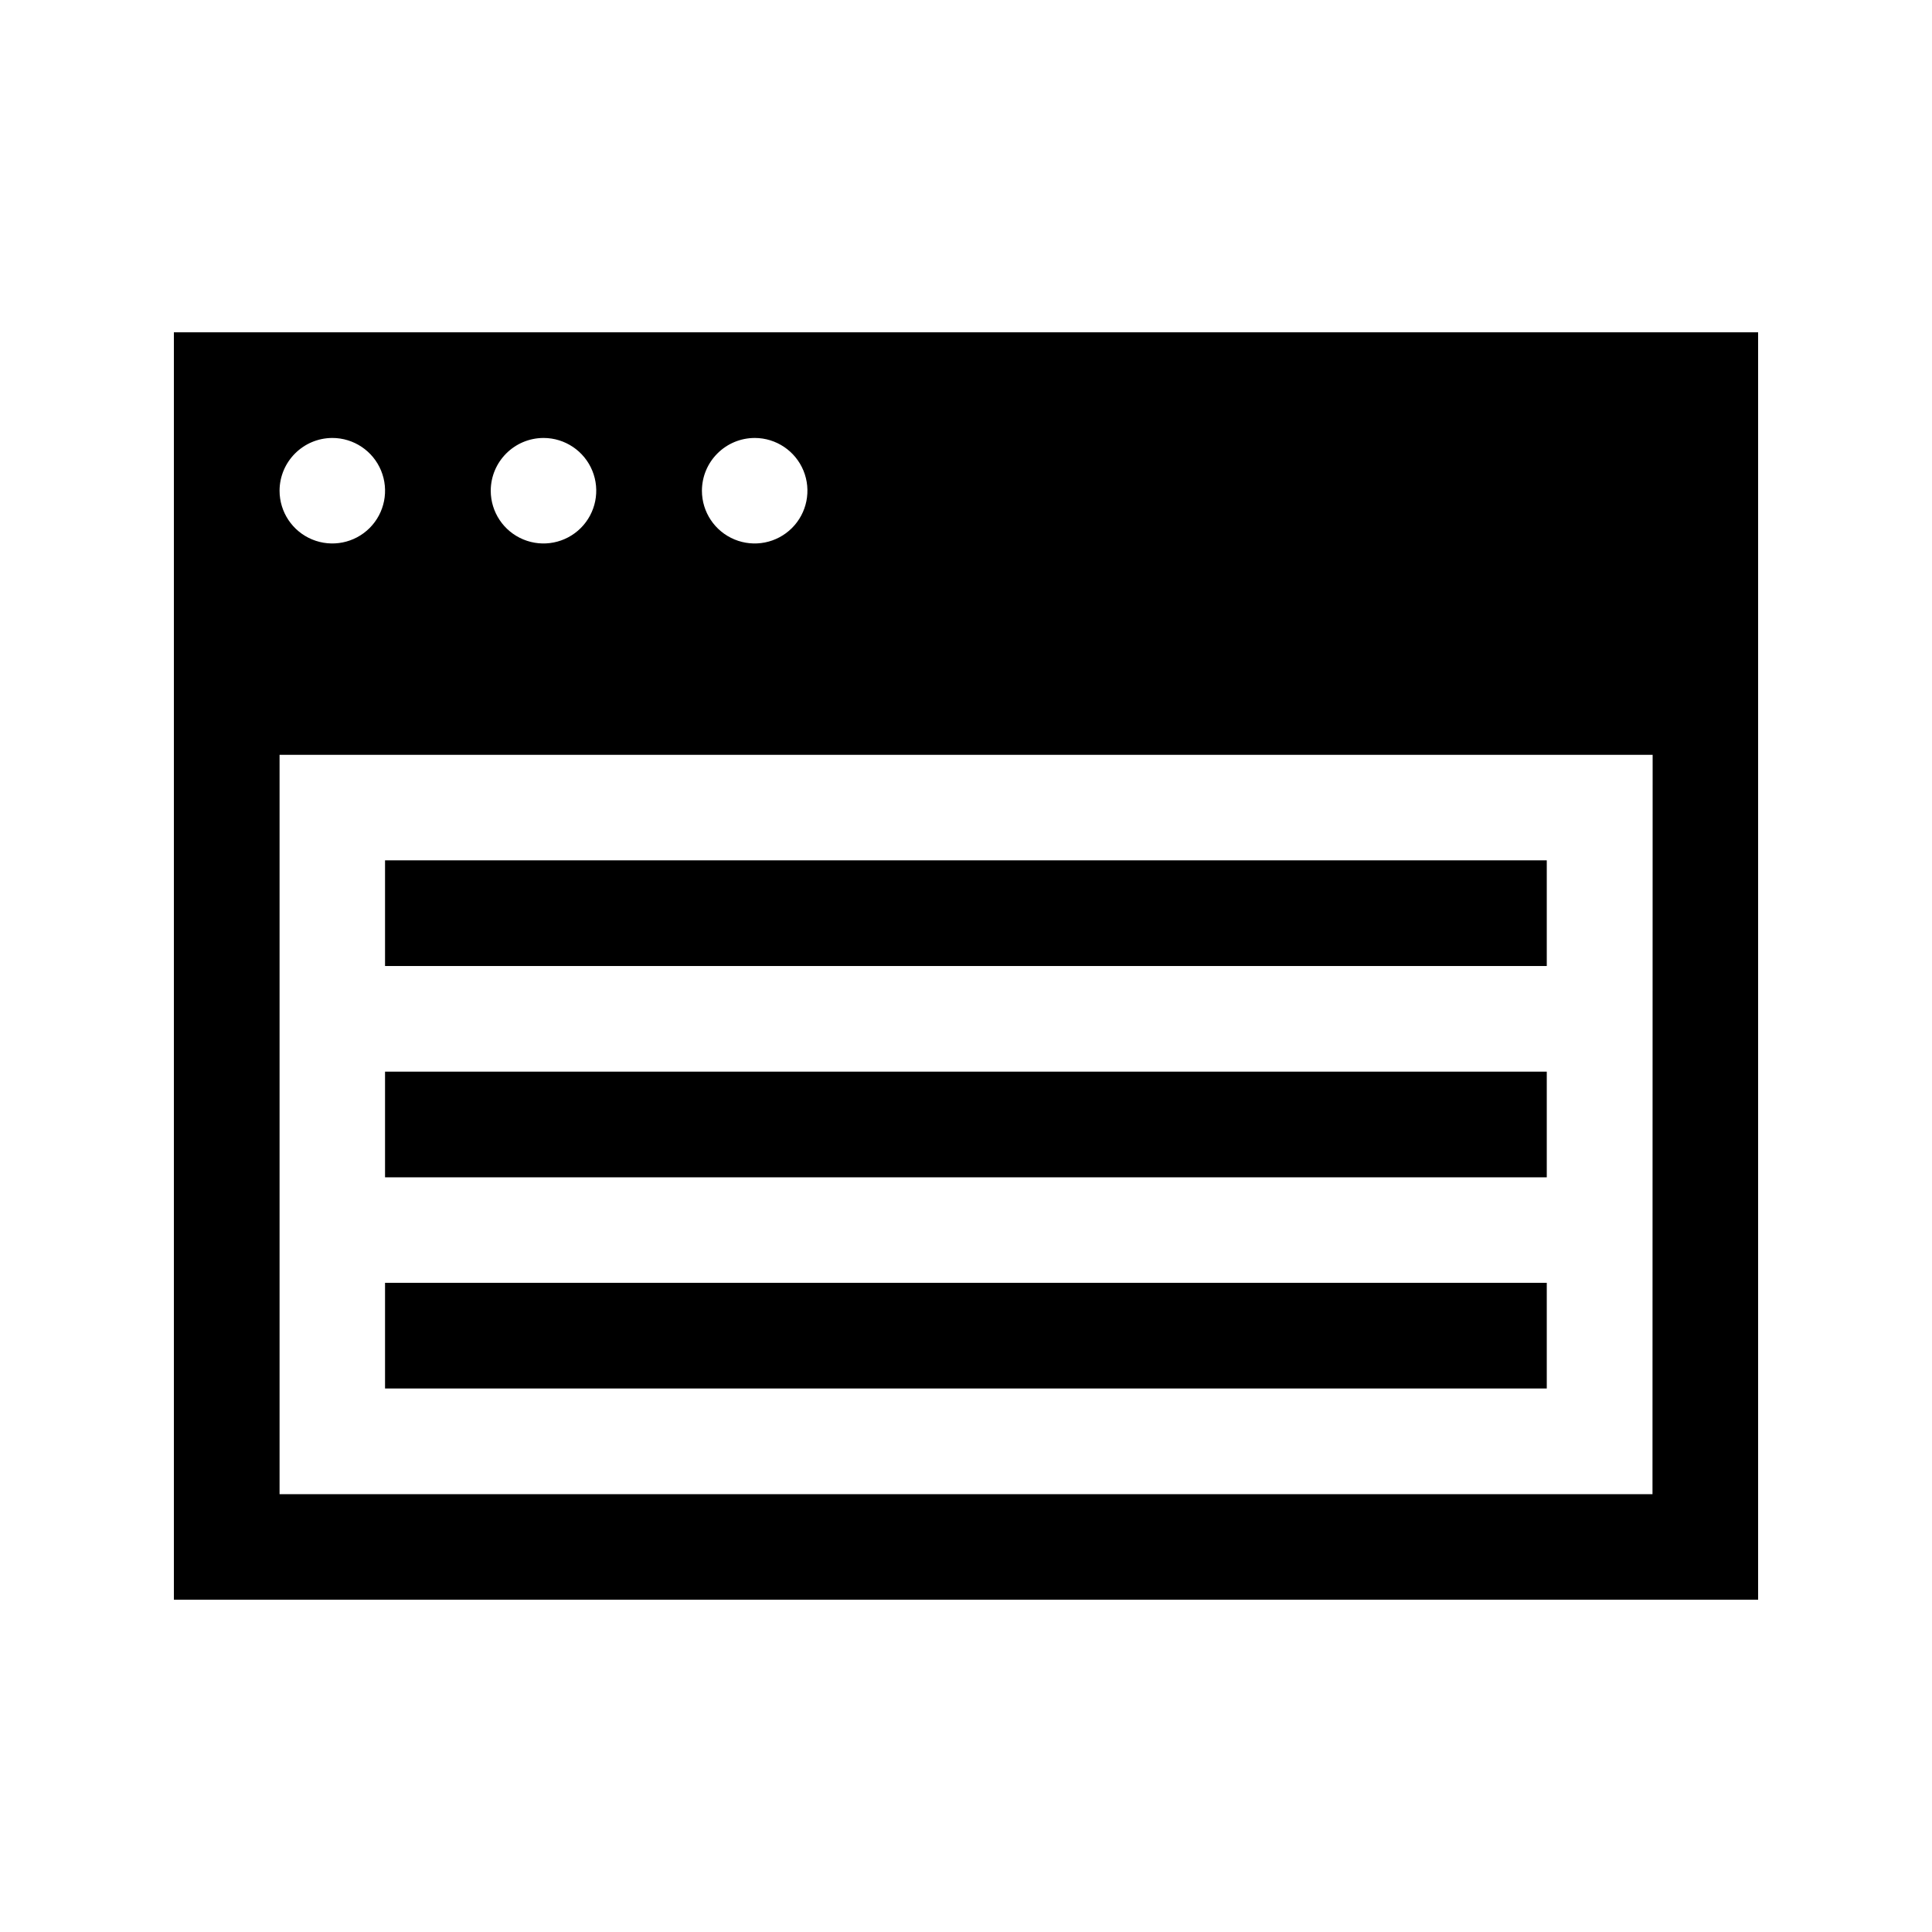
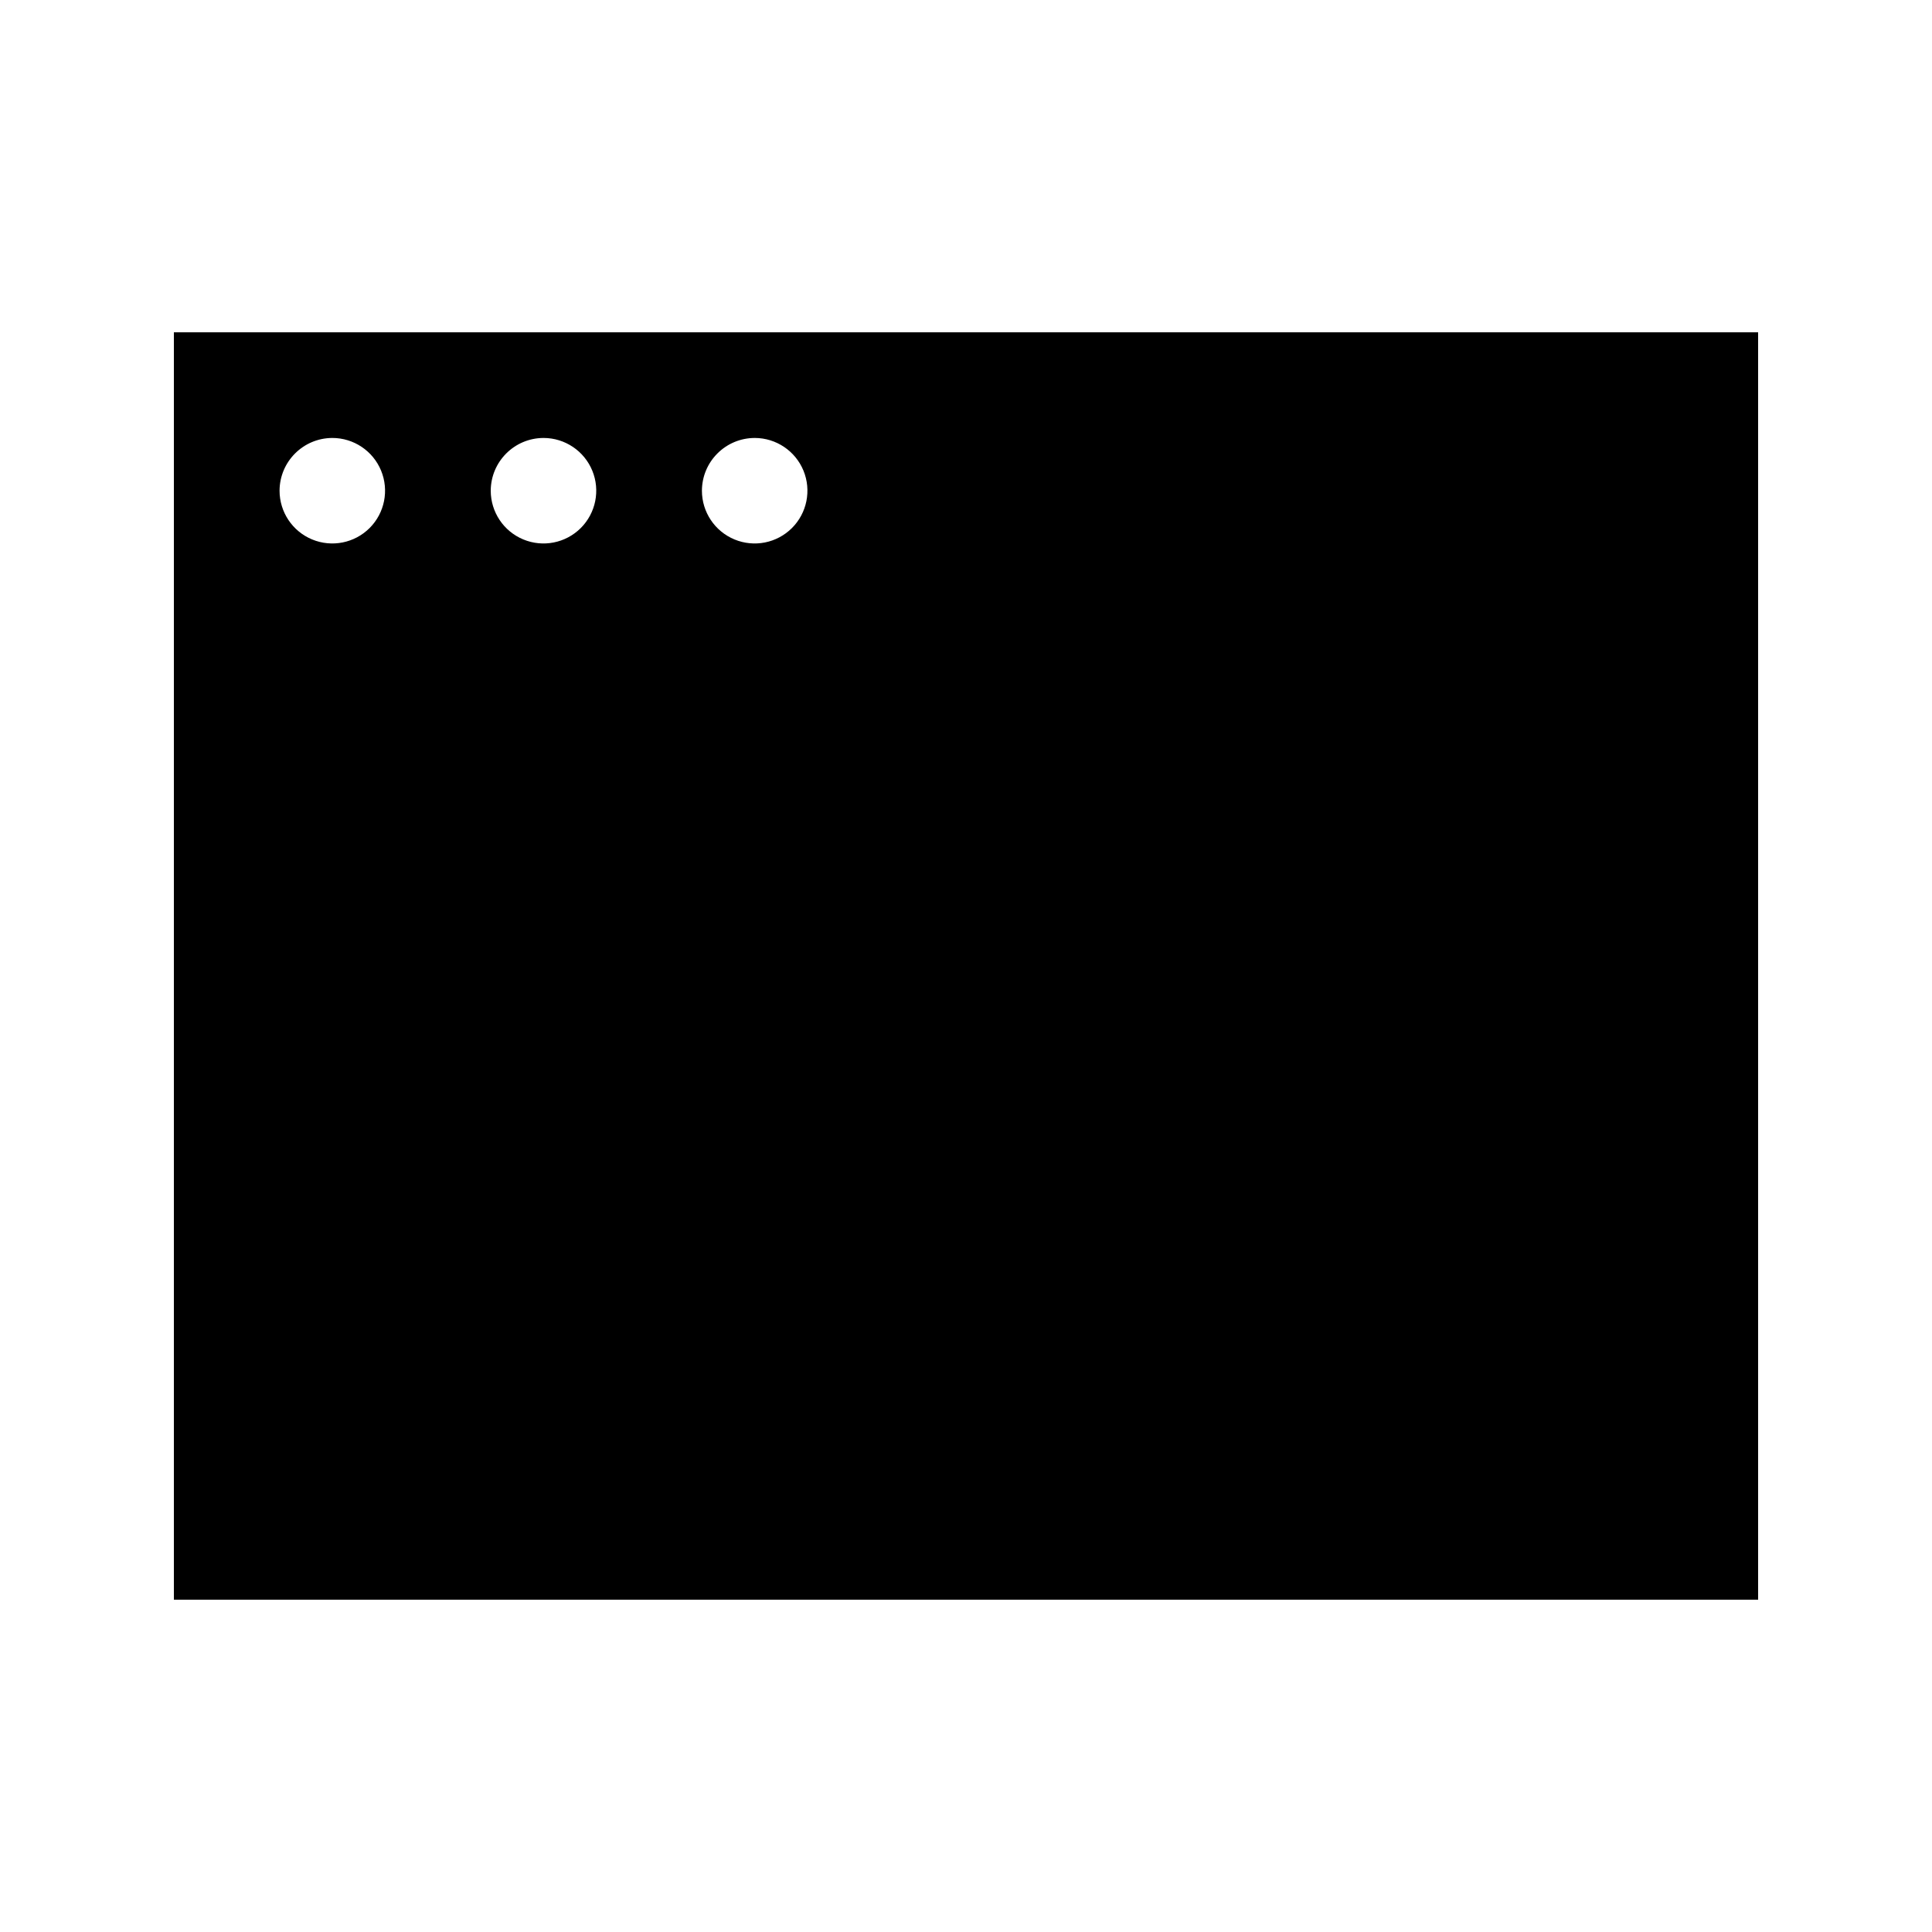
<svg xmlns="http://www.w3.org/2000/svg" fill="#000000" width="800px" height="800px" version="1.1" viewBox="144 144 512 512">
  <g>
-     <path d="m246.04 372h307.87v28.004h-307.87z" />
    <path d="m246.04 428h307.87v28.004h-307.87z" />
    <path d="m246.04 483.96h307.87v28.004h-307.87z" />
-     <path d="m190.08 232.06v335.87h419.84v-335.87zm153.96 28.004c5.648 0.016 10.734 3.434 12.887 8.66 2.148 5.223 0.941 11.23-3.059 15.219-4.004 3.992-10.012 5.18-15.23 3.012-5.219-2.164-8.621-7.262-8.621-12.91 0.023-7.731 6.293-13.98 14.023-13.98zm-55.965 0c5.648 0.016 10.734 3.434 12.887 8.66 2.148 5.223 0.941 11.23-3.059 15.219-4.004 3.992-10.012 5.18-15.23 3.012-5.219-2.164-8.621-7.262-8.621-12.91 0.023-7.711 6.269-13.957 13.98-13.98zm-56.008 0c5.652 0 10.754 3.406 12.914 8.629 2.164 5.227 0.969 11.238-3.027 15.238-4 3.996-10.012 5.191-15.238 3.027-5.223-2.164-8.629-7.262-8.629-12.914 0.023-7.711 6.269-13.957 13.98-13.98zm349.86 279.91h-363.84v-195.94h363.88z" />
+     <path d="m190.08 232.06v335.87h419.84v-335.87zm153.96 28.004c5.648 0.016 10.734 3.434 12.887 8.66 2.148 5.223 0.941 11.23-3.059 15.219-4.004 3.992-10.012 5.18-15.23 3.012-5.219-2.164-8.621-7.262-8.621-12.91 0.023-7.731 6.293-13.98 14.023-13.98zm-55.965 0c5.648 0.016 10.734 3.434 12.887 8.66 2.148 5.223 0.941 11.23-3.059 15.219-4.004 3.992-10.012 5.18-15.23 3.012-5.219-2.164-8.621-7.262-8.621-12.91 0.023-7.711 6.269-13.957 13.98-13.98zm-56.008 0c5.652 0 10.754 3.406 12.914 8.629 2.164 5.227 0.969 11.238-3.027 15.238-4 3.996-10.012 5.191-15.238 3.027-5.223-2.164-8.629-7.262-8.629-12.914 0.023-7.711 6.269-13.957 13.98-13.98zm349.86 279.91h-363.84h363.88z" />
  </g>
</svg>